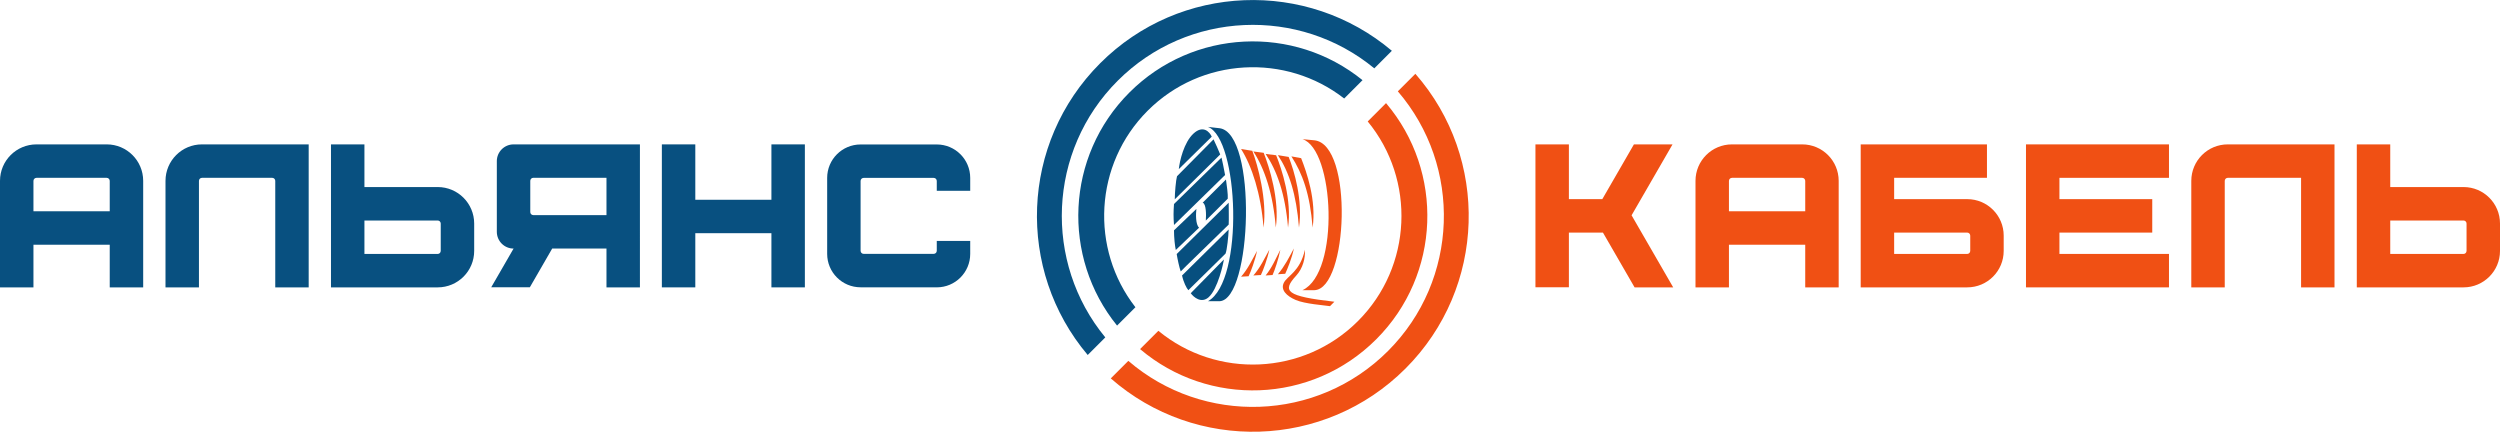
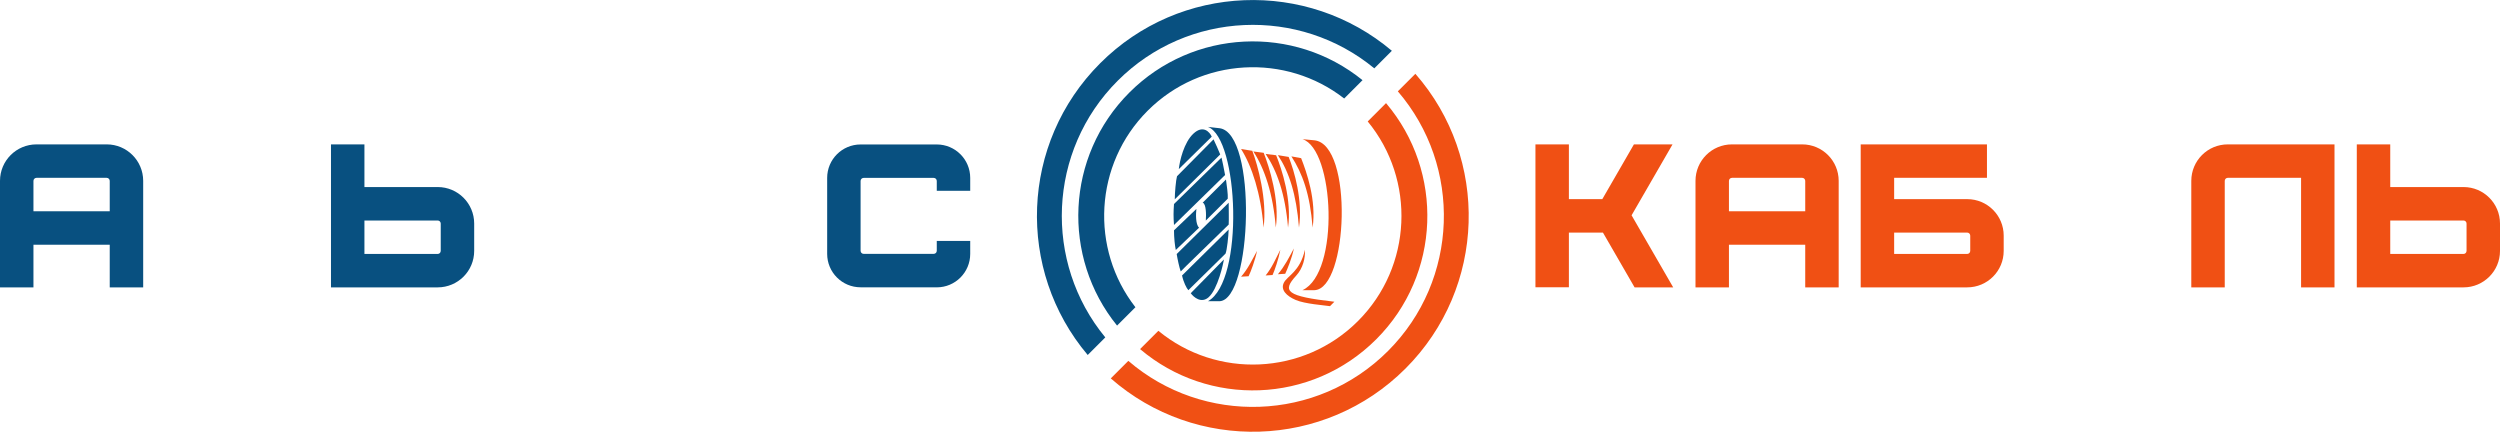
<svg xmlns="http://www.w3.org/2000/svg" id="_Слой_2" data-name="Слой 2" viewBox="0 0 1166 201.37">
  <defs>
    <style>
      .cls-1 {
        fill: #f05014;
      }

      .cls-2 {
        fill: #074f7f;
      }

      .cls-3 {
        fill: #085080;
      }
    </style>
  </defs>
  <g id="_Слой_1-2" data-name="Слой 1">
    <g>
      <path class="cls-1" d="M599.42,127.69l-3.4,.21c3.19-3.8,5.32-8.02,7.44-12.02-.85,4.39-3.05,9.7-4.04,11.81Z" />
      <path class="cls-1" d="M593.52,128.27l-3.23,.21c3.03-3.73,4.85-8.09,6.87-12.02-.81,4.31-2.69,9.74-3.64,11.82Z" />
-       <path class="cls-1" d="M588.07,128.27l-3.5,.21c3.28-3.73,5.25-8.09,7.44-12.02-.88,4.31-2.92,9.74-3.94,11.82Z" />
      <path class="cls-1" d="M582.34,128.84l-3.5,.21c3.28-3.73,5.25-8.09,7.44-12.02-.88,4.31-2.92,9.74-3.94,11.82Z" />
      <path class="cls-1" d="M620.31,142.79l2.05-2.06c-22.49-2.57-24.53-4.84-17.84-12.14,3.21-3.5,4.31-8.23,4.1-12.14-2.26,10.29-8.2,12.14-9.84,15.43s1.23,6.17,5.54,8.03c4.31,1.85,13.33,2.47,15.99,2.88Z" />
-       <path class="cls-2" d="M563.38,140.5c17.06-9.42,14.35-75.98,0-81.31l5.41,.61c17.68,2.25,15.18,80.08,0,80.69h-5.41Z" />
+       <path class="cls-2" d="M563.38,140.5c17.06-9.42,14.35-75.98,0-81.31l5.41,.61c17.68,2.25,15.18,80.08,0,80.69h-5.41" />
      <path class="cls-1" d="M607.47,135.34c17.61-8.16,14.82-65.82,0-70.43l5.58,.53c18.25,1.95,15.67,69.37,0,69.9h-5.58Z" />
      <path class="cls-2" d="M563.7,138.64c-3.42,3.02-6.98,0-8.34-1.89l15.46-15.73c-.2,1.68-2.85,13.84-7.12,17.61Z" />
      <path class="cls-2" d="M549.79,78.88l15.37-15.13c-.97-2.21-4.03-5.6-8.52-1.45-4.49,4.15-6.44,12.78-6.85,16.58Z" />
      <path class="cls-2" d="M569.11,72.04c-.5-1.33-2.35-5.46-3.12-7.05l-17.03,17.2c-.51,1.76-1.05,7.83-1.04,10.78l21.19-20.94Z" />
      <path class="cls-2" d="M547.55,104.94c-.29-3.84-.26-6.06,0-9.79l22.16-21.65c.17,.33,1.18,5.55,1.67,8.12l-23.83,23.32Z" />
      <path class="cls-2" d="M559.25,106.19c-1.67-1.5-1.53-6.45-1.25-8.75l-10.45,9.99c0,3.33,.42,7.29,.84,9.16l10.87-10.41Z" />
      <path class="cls-2" d="M571.8,83.71l-10.87,10.83c1.67,.51,1.67,5.76,1.46,8.33l10.24-10.2c.17-1.67-.49-6.66-.84-8.95Z" />
      <path class="cls-2" d="M550.69,126.6c-.63-1.67-1.53-5.83-1.88-8.12l24.25-23.94c0,2.71,.14,7.7,0,10.2-7.18,7.08-22.2,21.53-22.37,21.86Z" />
      <path class="cls-2" d="M571.59,118.27c.67-1.5,1.39-8.26,1.46-11.24l-21.74,21.45c.67,3.16,2.09,5.9,2.93,6.87l17.35-17.07Z" />
      <path class="cls-1" d="M584.08,70.34l-5.24-.84c5.04,8,9.27,20.85,10.48,36.65,1.77-12.81-2.75-29.35-5.24-35.8Z" />
      <path class="cls-1" d="M589.38,71.27l-4.82-.63c5.24,7.98,9.22,19.75,10.48,35.5,1.84-12.77-3.07-28.43-5.66-34.87Z" />
      <path class="cls-1" d="M595.2,72.41l-4.91-.62c5.33,7.91,9.17,18.74,10.45,34.36,1.88-12.66-2.92-27.35-5.55-33.73Z" />
      <path class="cls-1" d="M601.04,73.19l-5.03-.83c5.24,7.92,8.59,18.14,9.84,33.78,1.84-12.68-2.23-26.55-4.82-32.95Z" />
      <path class="cls-1" d="M606.85,73.77l-4.54-.84c5.15,7.99,8.66,17.45,9.9,33.21,1.81-12.78-2.82-25.92-5.36-32.37Z" />
      <path class="cls-1" d="M660.13,34.43c34.64,39.55,33.11,99.74-4.6,137.45-37.72,37.72-97.91,39.25-137.46,4.61l8.18-8.18c34.98,30.09,87.96,28.56,121.11-4.6,33.15-33.15,34.68-86.13,4.59-121.11l8.18-8.18Z" />
      <path class="cls-3" d="M649.18,23.68l-8.2,8.2c-34.99-28.85-86.99-26.93-119.69,5.78-32.71,32.71-34.63,84.71-5.78,119.7l-8.2,8.2c-33.4-39.56-31.47-98.78,5.81-136.06,37.27-37.27,96.5-39.21,136.05-5.81Z" />
      <path class="cls-1" d="M646.45,48.1c27.13,31.98,25.61,79.96-4.57,110.14-30.19,30.19-78.16,31.71-110.15,4.58l8.53-8.53c27.22,22.42,67.66,20.89,93.1-4.55,25.43-25.43,26.95-65.87,4.54-93.1l8.53-8.53Z" />
      <path class="cls-3" d="M635.49,37.38l-8.56,8.56c-27.2-21.18-66.67-19.29-91.66,5.7-25,25-26.89,64.47-5.71,91.66l-8.56,8.56c-25.89-31.96-23.99-78.98,5.76-108.72,29.73-29.73,76.76-31.64,108.72-5.75Z" />
    </g>
    <g>
      <path class="cls-3" d="M0,84.35v49.68H15.6v-19.9H51.18v19.9h15.6v-49.68c0-9.39-7.61-17.01-17.01-17.01H17.01c-9.39,0-17.01,7.61-17.01,17.01Zm15.6,14.18v-14.16c0-.79,.64-1.43,1.43-1.43H49.75c.79,0,1.43,.64,1.43,1.43v14.16H15.6Z" />
-       <path class="cls-3" d="M143.97,67.34v66.69h-15.59v-49.68c0-.78-.63-1.41-1.41-1.41h-32.77c-.78,0-1.41,.63-1.41,1.41v49.68h-15.6v-49.68c0-9.39,7.61-17.01,17.01-17.01h49.78Z" />
      <path class="cls-3" d="M169.97,87.24v-19.9h-15.6v66.69h49.78c9.39,0,17.01-7.61,17.01-17.01v-12.77c0-9.39-7.61-17.01-17.01-17.01h-34.18Zm34.17,31.19h-34.17v-15.59h34.17c.78,0,1.42,.63,1.42,1.42v12.76c0,.78-.63,1.42-1.42,1.42Z" />
-       <polygon class="cls-3" points="375.39 67.34 375.39 134.03 359.79 134.03 359.79 108.76 324.29 108.76 324.29 134.03 308.69 134.03 308.69 67.34 324.29 67.34 324.29 93.17 359.79 93.17 359.79 67.34 375.39 67.34" />
-       <path class="cls-3" d="M231.72,75.15v32.97c0,4.31,3.5,7.81,7.81,7.81h0l-7.81,13.53-2.62,4.53h18.01l.21-.35,10.22-17.71h25.32v18.1h15.6V67.34h-58.93c-4.31,0-7.81,3.5-7.81,7.81Zm51.14,25.18h-34.12c-.78,0-1.42-.63-1.42-1.42v-14.57c0-.78,.63-1.42,1.42-1.42h34.12v17.4Z" />
      <path class="cls-3" d="M436.91,88.97v-4.58c0-.78-.63-1.42-1.42-1.42h-32.69c-.78,0-1.42,.63-1.42,1.42v32.59c0,.78,.63,1.42,1.42,1.42h32.69c.78,0,1.42-.63,1.42-1.42v-4.6h15.6v6.04c0,8.62-6.98,15.6-15.6,15.6h0v-.02h-35.52c-8.62,0-15.6-6.98-15.6-15.6v-35.42c0-8.62,6.98-15.6,15.6-15.6h35.52c8.62,0,15.6,6.98,15.6,15.6v6h-15.6Z" />
    </g>
    <g>
      <path class="cls-1" d="M790.78,84.35v49.68h15.6v-19.9h35.58v19.9h15.6v-49.68c0-9.39-7.61-17.01-17.01-17.01h-32.76c-9.39,0-17.01,7.61-17.01,17.01Zm15.6,14.18v-14.16c0-.79,.64-1.43,1.43-1.43h32.72c.79,0,1.43,.64,1.43,1.43v14.16h-35.58Z" />
      <path class="cls-1" d="M1088.81,67.34v66.69h-15.59v-51.09h-34.19c-.78,0-1.41,.63-1.41,1.41v49.68h-15.6v-49.68c0-9.39,7.61-17.01,17.01-17.01h49.78Z" />
      <path class="cls-1" d="M1114.81,87.24v-19.9h-15.6v66.69h49.78c9.39,0,17.01-7.61,17.01-17.01v-12.77c0-9.39-7.61-17.01-17.01-17.01h-34.18Zm34.17,31.19h-34.17v-15.59h34.17c.78,0,1.42,.63,1.42,1.42v12.76c0,.78-.63,1.42-1.42,1.42Z" />
      <path class="cls-1" d="M883.43,92.88v-9.94h43.29v-15.6h-58.89v66.69h49.68c9.39,0,17.01-7.61,17.01-17.01v-7.13c0-9.39-7.61-17.01-17.01-17.01h-34.08Zm0,15.6h34.07c.78,0,1.42,.63,1.42,1.42v7.12c0,.78-.63,1.42-1.42,1.42h-34.07v-9.95Z" />
-       <polygon class="cls-1" points="960.52 82.94 960.52 92.88 1003.81 92.88 1003.81 108.48 960.52 108.48 960.52 118.43 1011.61 118.43 1011.61 134.03 944.92 134.03 944.92 67.34 1011.61 67.34 1011.61 82.94 960.52 82.94" />
      <polygon class="cls-1" points="780.38 134.03 762.37 134.03 751.97 116.02 747.61 108.47 731.73 108.47 731.73 133.99 716.13 133.99 716.13 67.34 731.73 67.34 731.73 92.87 747.32 92.87 751.97 84.82 762.06 67.34 780.07 67.34 765.33 92.87 760.97 100.42 765.62 108.47 780.38 134.03" />
    </g>
  </g>
</svg>